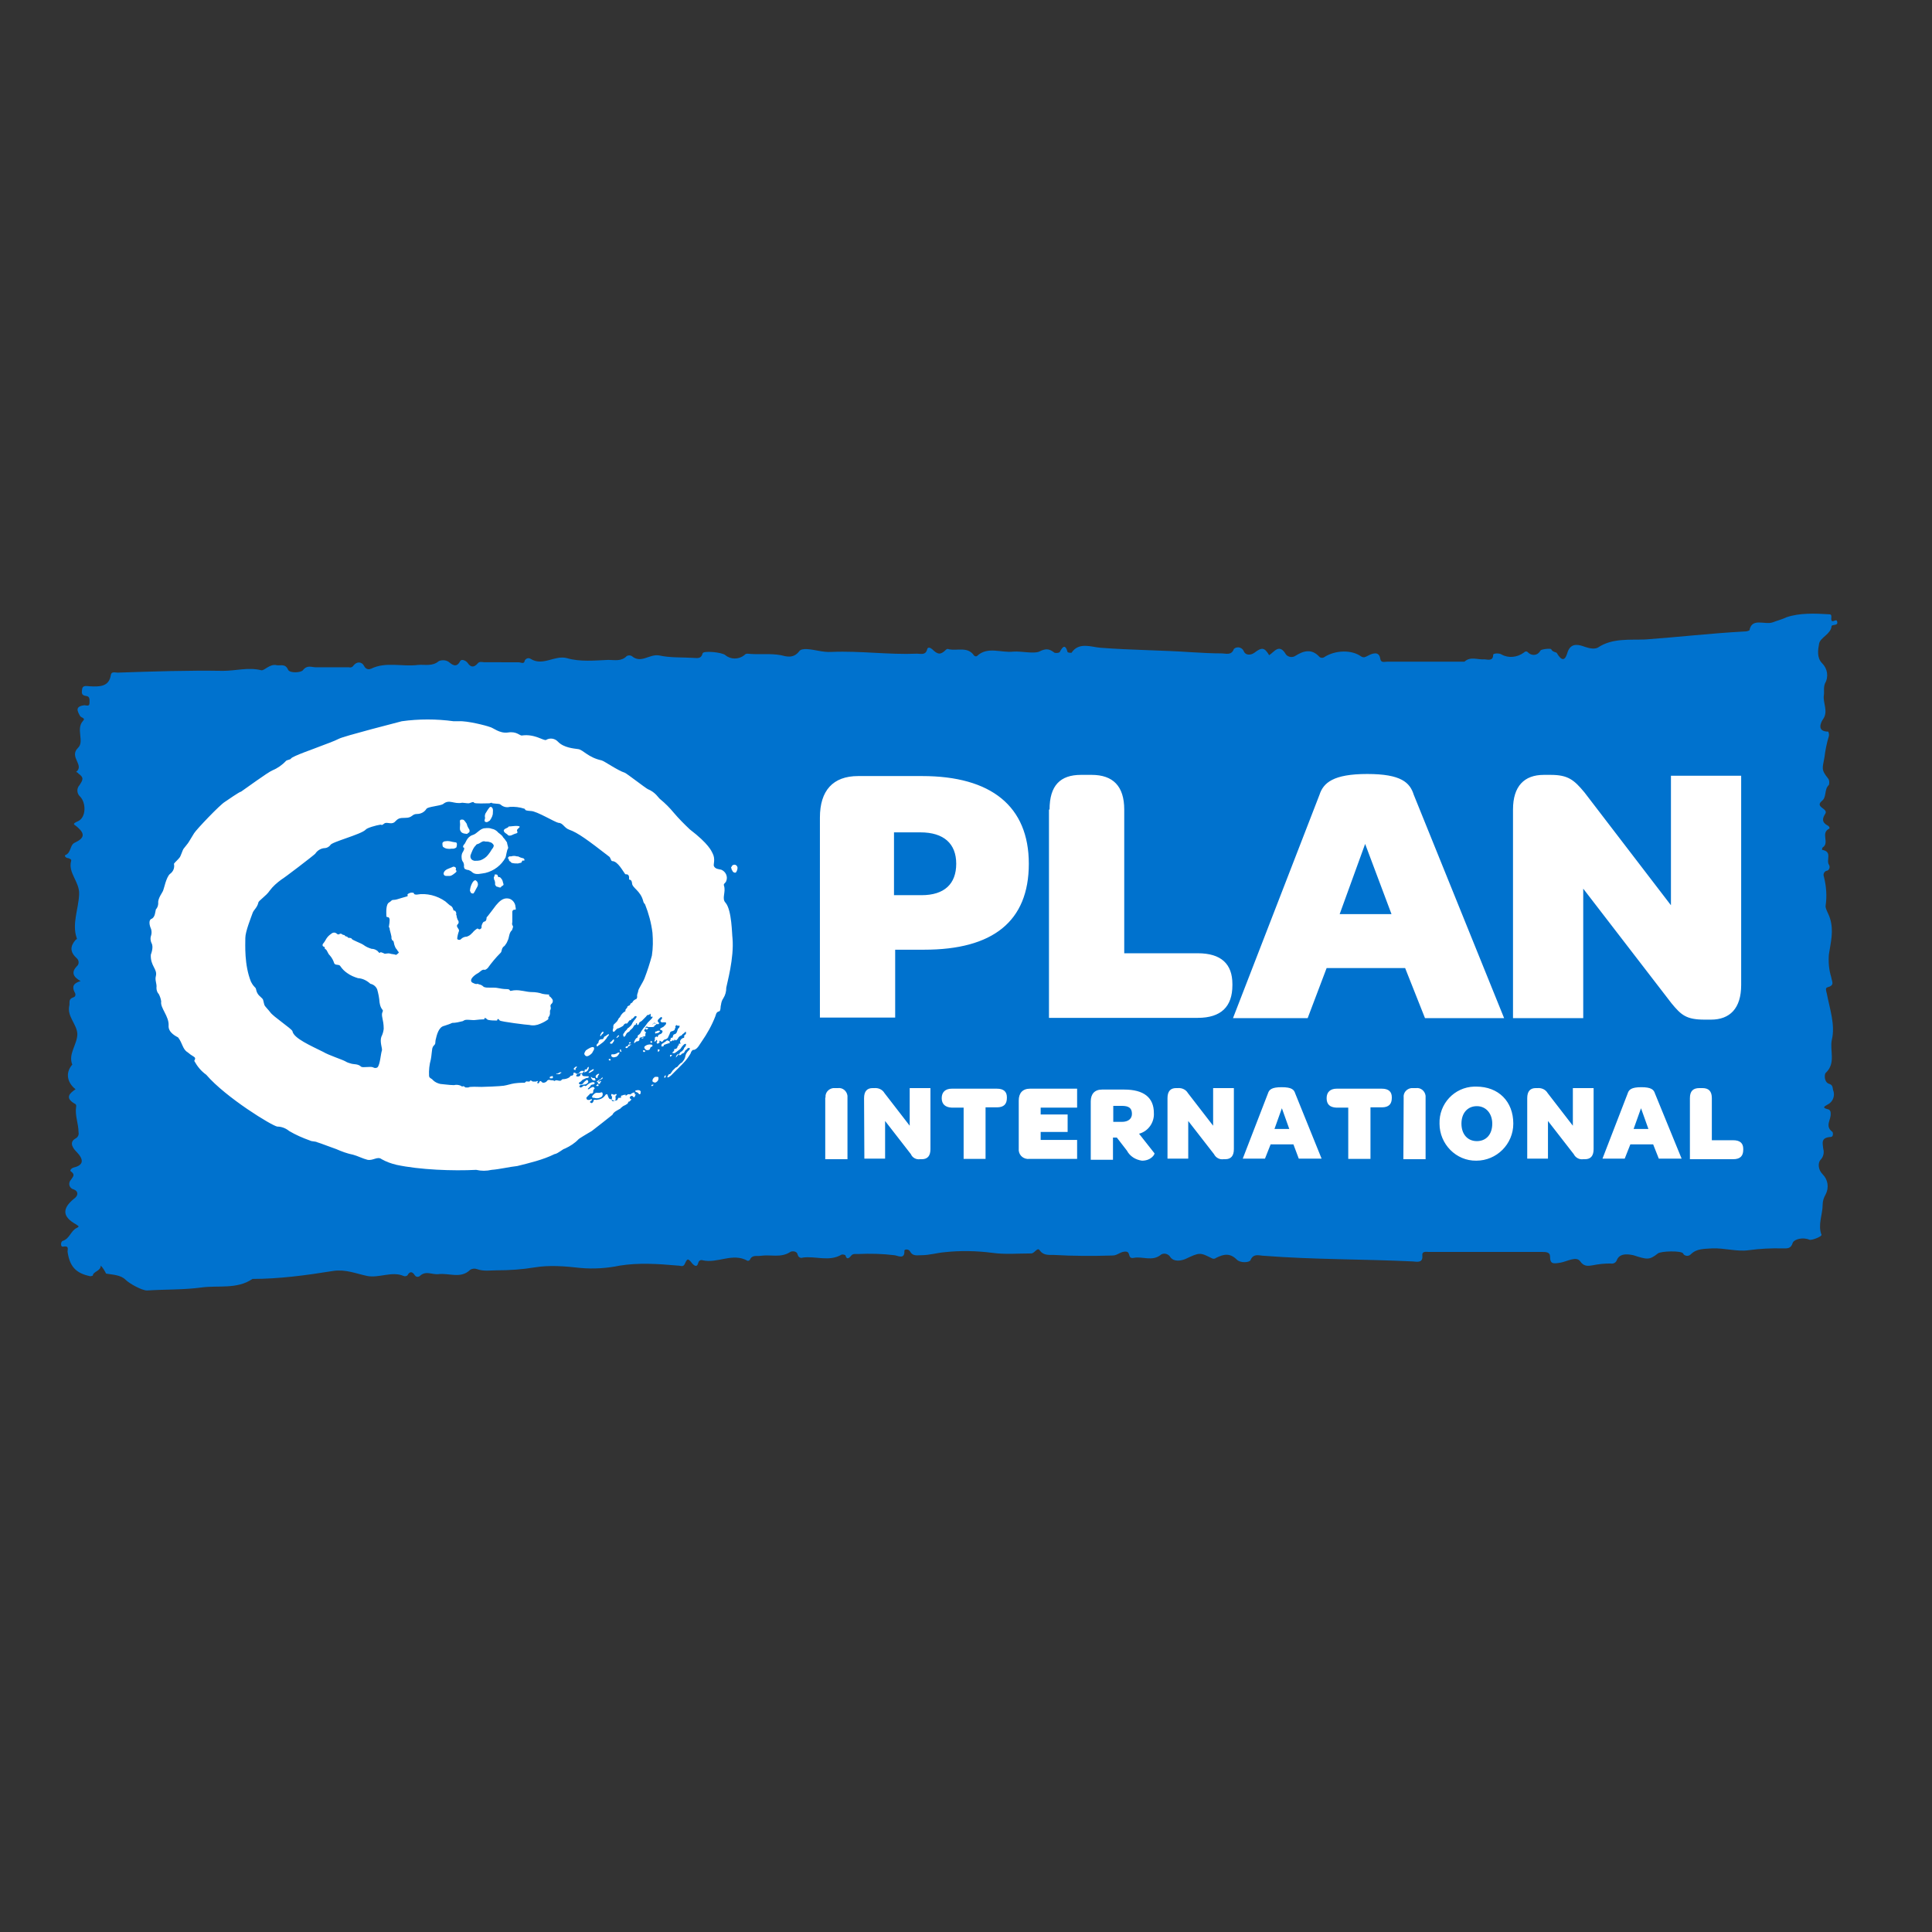
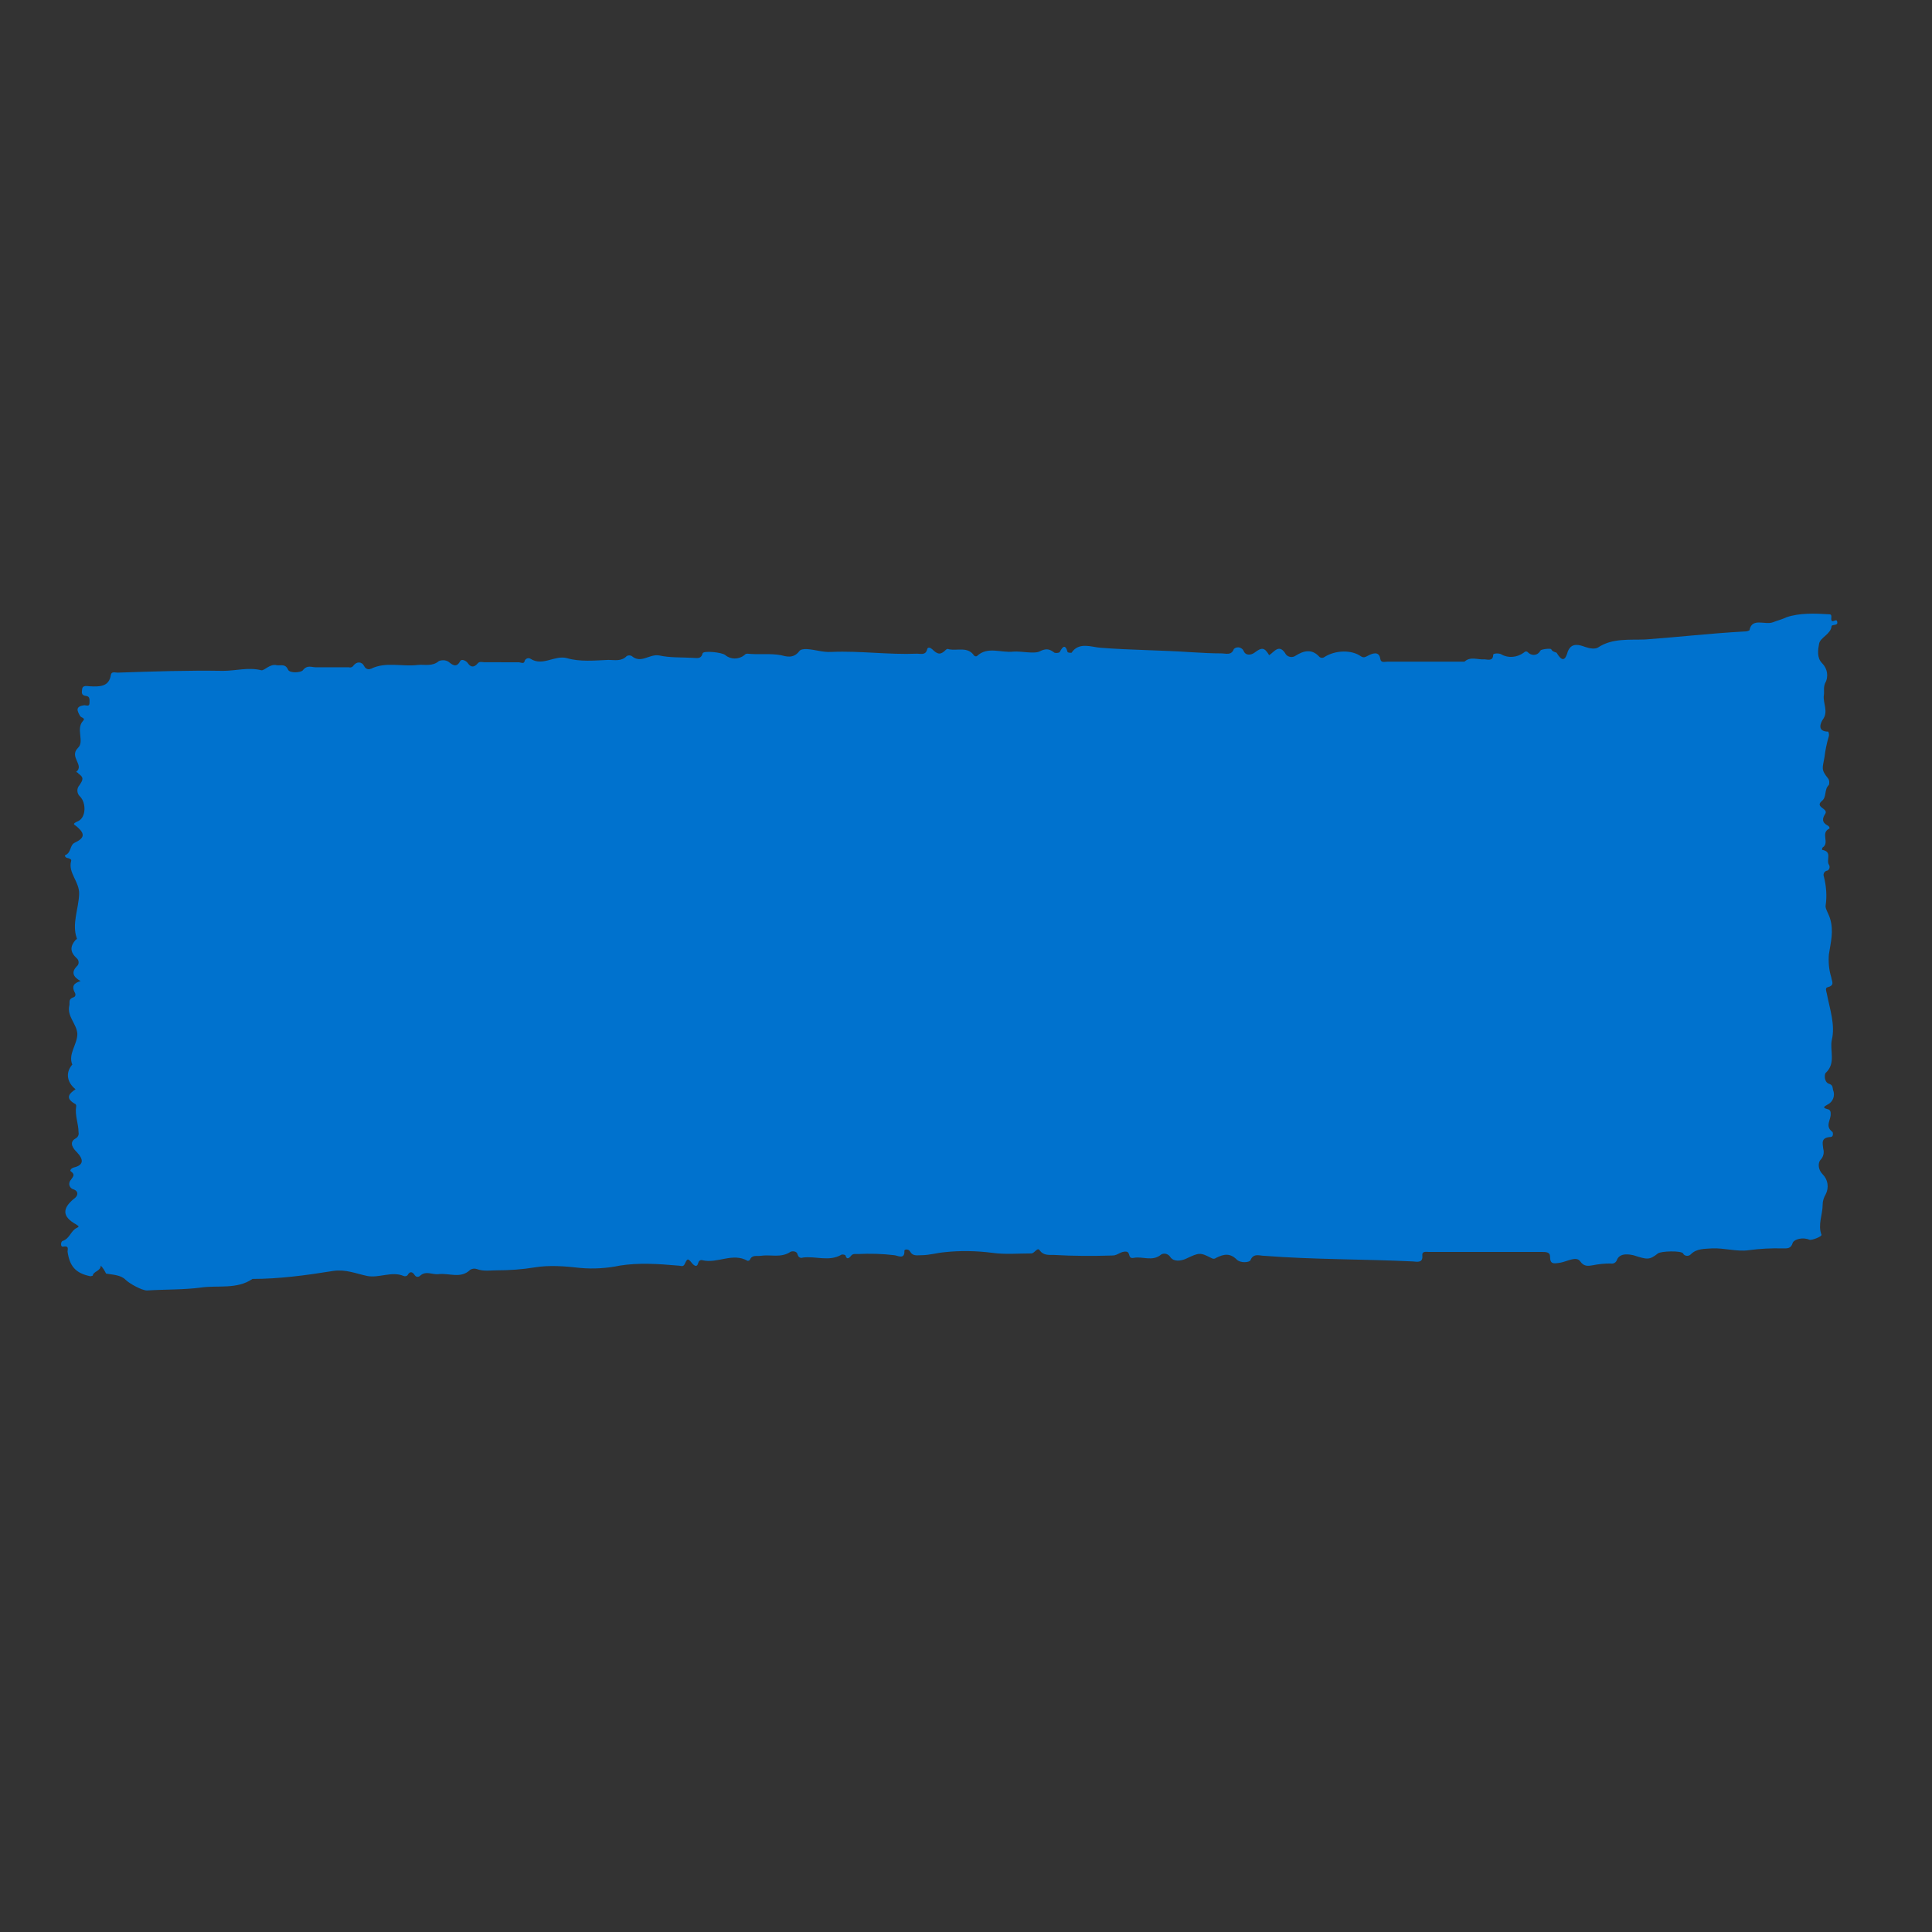
<svg xmlns="http://www.w3.org/2000/svg" xml:space="preserve" style="enable-background:new 0 0 652 652;" viewBox="0 0 652 652" y="0px" x="0px" id="layer" version="1.1">
  <rect x="0" y="0" width="652" height="652" fill="#333333" stroke="none" />
  <style type="text/css">
	.st0{fill:#0072CE;}
	.st1{fill:#FFFFFF;}
</style>
  <path d="M34,427.1c0,1.9-2.5,1.9-2.7,3.4c-0.3,0.1-0.6,0.2-0.8,0.2c-5-1-7-3.4-7.7-8.3c0-0.8,0.6-2.1-1.5-1.7  c-1,0.2-0.8-1.7-0.2-1.9c2.5-0.8,2.7-3.4,4.8-4.4c1.3-0.6,0.2-0.8-0.4-1.3c-4.4-2.5-4.6-5.2-0.6-8.5c1.5-1,1.7-2.5,0-3.2  c-1-0.2-1.7-1.2-1.5-2.2c0.1-0.4,0.2-0.7,0.5-1c0.6-1,1.7-1.7,0-2.9c-0.4-0.2,0-1,1-1.3c3.4-0.8,3.4-2.7,1-5.2c-1-1-2.9-3.2-0.4-4.6  c0.8-0.4,1.2-1.3,1-2.1c0-2.9-1.3-5.7-0.8-8.7c0.1-0.5-0.2-0.9-0.6-1c-3.2-1.9-1.7-3.4,0.4-4.8c-2.9-2.3-3.4-5.5-1.3-8.1l0.2-0.2  c-1.5-3.6,1.7-6.8,1.7-10.4c-0.2-3.4-3.6-5.9-2.7-9.6c0.2-1-0.4-2.1,1.3-2.7c0.8-0.2,1-1,0.4-1.9c-0.8-1.7-0.4-2.9,2.1-3.6  c-2.7-1.5-3.1-3.1-1.3-5c0.8-0.6,0.8-1.8,0.2-2.5l-0.2-0.2c-2.3-2.1-2.3-4-0.4-6.2c0.2-0.2,0.6-0.2,0.4-0.6  c-1.7-4.8,0.6-9.8,0.8-14.8c0.2-4.2-3.8-7.2-2.7-11.2c0.2-0.6-0.4-0.8-1-1c-0.8,0-1.3-0.8-1-1c2.1-0.8,1.5-3.4,3.2-4.2  c3.2-1.5,3.6-2.9,1-5.2c-1-1-2.3-1,0.2-2.1c2.7-1.3,2.7-6.2,0.6-8.3c-1.1-1-1.2-2.7-0.2-3.8c1.2-1.8,1.6-2.6-0.3-3.9  c-0.2-0.3-0.5-0.5-0.8-0.6c2.9-2.3-2.5-5,0.6-8.1c2.3-2.1-0.8-6.4,1.7-9.1c1-1-0.6-1-1-1.7c-0.8-1.5-1.9-3.2,1.5-3.6  c0.6,0,1.7,0.6,1.7-0.8c0-1,0.2-2.1-1-2.3c-2.1-0.2-1.5-1.5-1.5-2.3c0.2-1.5,1.7-1,2.5-1c3.4,0.2,6.6,0.2,7.2-3.8  c0.2-1.3,1.5-0.8,2.3-0.8c11.9-0.4,23.7-0.8,35.6-0.6c4.2,0,8.5-1.3,12.9-0.2c1,0.2,2.9-2.3,5.2-1.7c1.3,0.2,2.9-0.6,3.8,1.5  c0.6,1.3,4.4,1,5,0.2c1.5-1.9,2.9-1,4.4-1h11.2c0.6,0.2,1.2-0.1,1.5-0.6c1-1.3,2.7-1.5,3.6,0.2c0.4,0.9,1.4,1.3,2.2,0.9h0.1  c5-2.5,10.6-0.6,15.9-1.3c2.3-0.2,4.8,0.6,7-1.3c1-0.4,2.2-0.4,3.2,0.2c1.3,1,2.7,2.3,4-0.2c0.4-0.8,1.9-0.2,2.5,0.6  c1,1.5,2.1,1.7,3.4,0.2c0.6-0.8,1.7-0.4,2.3-0.4H175c0.8,0,1.9,0.8,2.1-0.6c0.4-0.7,1.2-1,1.9-0.6c4.2,2.7,8.1-1.3,12.3-0.2  c4.4,1.3,9.3,0.8,14,0.6c2.1,0,4.4,0.6,6.2-1.3c0.5-0.3,1.2-0.3,1.7,0c3.2,2.7,5.9-0.8,9.3-0.2c3.6,0.8,7.5,0.6,11.2,0.8  c1.3,0,2.9,0.6,3.4-1.5c0.2-1,6.6-0.4,7.7,0.6c1.8,1.5,4.5,1.5,6.4,0c0.6-0.8,1.5-0.4,2.3-0.4c3.4,0.2,6.6-0.2,10,0.4  c1.7,0.4,4.2,1.3,6.2-1.3c0.8-1.3,4.2-0.6,6.4-0.2c1.5,0.3,3.1,0.5,4.6,0.4c9.6-0.4,19.1,1,28.8,0.6c1.3,0,2.9,0.6,3.4-1.5  c0.2-0.8,1-0.6,1.7,0c1.9,1.9,2.9,1.9,4.6,0.2c0.3-0.3,0.7-0.4,1-0.2c2.9,0.6,6.4-1,8.5,2.1c0.3,0.3,0.7,0.4,1,0.2  c3.6-3.4,8.1-1,12.3-1.5c2.7-0.2,6.8,0.8,8.7,0c2.5-1.3,3.6-0.8,5.2,0.4c0.6,0.1,1.2,0.1,1.7-0.2c1-1.9,1.9-2.9,2.7,0  c0.4,0.2,0.8,0.2,1.3,0.2c2.5-3.8,6.8-1.9,9.8-1.7c10.2,0.8,20.4,0.8,30.6,1.5c3.4,0.2,6.8,0.4,10.2,0.4c1.5,0,3.4,0.8,4.2-1.5  c0.9-0.8,2.2-0.7,3,0.2c0.1,0.1,0.2,0.3,0.3,0.5c0.6,1.5,2.3,1.5,3.6,0.6c2.5-1.9,3.4-1.9,5,0.8c1.7-1,3.4-4.2,5.7-0.2  c0.8,0.9,2.2,1.1,3.2,0.4c2.7-1.7,5.5-2.5,8.1,0.4c0.5,0.4,1.2,0.4,1.7,0c3.6-2.3,9.1-2.5,12.3-0.2c1,0.6,1.5,0.2,2.3-0.2  c1.5-0.8,3.8-1.7,4.2,1c0.2,1.5,1.5,1,2.3,1h26.1c2.1-1.9,4.4-0.6,6.8-0.8c0.8,0,2.9,0.8,2.9-1.5c0-0.6,2.1-0.6,2.7-0.2  c2.4,1.4,5.4,1.1,7.7-0.6c0.3-0.4,0.9-0.5,1.3-0.1l0.1,0.1c1,1,2.6,1.1,3.6,0.1c0.2-0.2,0.4-0.5,0.6-0.8c0.2-0.4,3.4-0.8,3.6-0.4  c0.4,1,1.9,1,1.9,1.3c2.7,4.6,3.4,0,3.8-0.8c1.3-2.9,4-1.9,5.7-1.3c1.7,0.6,3.4,0.8,4.4,0.2c4.8-3.2,10.6-2.5,15.9-2.7  c11.2-0.8,22.3-2.1,33.5-2.7c0.6,0,1.2-0.1,1.7-0.4c0.8-4.4,5.2-1.7,7.9-2.7c1.5-0.6,3.2-1,4.6-1.7c4.4-1.5,9.6-1.3,14.4-1  c1.3,0,0.4,1.5,0.8,2.1c0.4,0.8,1.7-0.8,1.9,0.4c0.4,1.5-1.7,0.8-1.9,1.5c-0.2,2.7-3.8,3.8-4.2,5.9c-0.4,2.1-0.8,4.8,1,6.6  s2.3,4.5,1,6.8c-0.6,1.5-0.2,2.7-0.4,4c-0.4,2.7,1.7,5.5-0.4,8.3c-0.4,0.6-2.3,4,1.9,4c0.2,0.5,0.3,1,0.2,1.5  c-0.7,2.3-1.2,4.7-1.5,7.2c-0.6,3.6-1.3,4,1.3,7.2c0.4,0.6,0.4,1.4,0.2,2.1c-1.7,1.5-0.6,4.2-2.5,5.5c0,0.1-0.1,0.2-0.2,0.2  c-1.7,1.9,2.5,2.3,1.5,4c-1,1.5-1.3,2.9,0.8,4c0.4,0.2,0.7,0.6,0.6,1c-3.2,1.5,0.2,4.8-2.3,6.4c-0.2,0.2-0.2,0.5-0.2,0.8  c3.6,0.6,1.3,3.4,2.3,5c0.4,0.6,0.3,1.4-0.3,1.9c-0.2,0.1-0.4,0.2-0.6,0.2c-0.7,0.3-1.1,1.1-0.8,1.9c0.8,3.1,1.1,6.5,0.6,9.8  c-0.2,1,1,2.7,1.5,4.4c1.3,4.2,0.2,8.1-0.4,12.1c-0.2,2.6,0,5.1,0.8,7.7c0.2,1.5,1.3,2.7-1.3,3.4c-0.8,0.2-0.4,1.3-0.2,2.1  c1,5.2,2.9,10.6,1.7,15.6c-0.8,3.6,1.5,7.9-2.1,11.2c-0.4,0.4-0.6,2.9,1,3.6c1.5,0.4,1.3,1.3,1.5,2.1c0.8,1.9,0,4.1-1.9,5  c-1,0.6-1.9,1,0,1.5c0.7,0.1,1.1,0.6,1.1,1.3v0.2c0.2,2.1-2.1,4.2,0.6,6.2c0.2,0.2,0.4,1.7-0.6,1.7c-3.4,0.2-2.7,2.1-2.5,4  c0.4,1.4,0,2.8-1,3.8c-0.8,1-0.8,3.2,0.8,4.8c1.8,1.8,2.2,4.5,1,6.8c-0.6,1-1,2.2-1,3.4c0,3.4-1.7,6.8-0.4,10.2  c0.2,0.6-3.2,1.9-4,1.7c-2.3-1-5.2-0.2-5.7,1c-0.6,2.1-1.9,1.9-3.4,1.9c-3.8-0.1-7.7,0.1-11.4,0.6c-4,0.6-8.3-0.8-12.5-0.6  c-2.5,0.2-5,0-7,1.9c-0.6,0.7-1.6,0.8-2.3,0.3c-0.2-0.1-0.3-0.3-0.4-0.5c-0.6-1-7.5-0.8-8.5,0c-2.9,2.3-3.6,2.1-8.3,0.6  c-1-0.2-4.4-1-5.5,1.5c-0.3,1-1.2,1.5-2.2,1.3h-0.1c-2,0-3.9,0.2-5.9,0.6c-1.3,0.2-2.9,0.6-4.2-1.3c-1.3-1.9-4.4,0-6.6,0.4  c-2.5,0.4-3.6,0.6-3.6-2.1c0-1.5-1.5-1.5-2.7-1.5h-38.1c-1,0-2.5-0.4-2.3,1.3c0.2,2.3-1.5,2.1-3.2,1.9c-16.7-0.8-33.5-0.6-50.2-1.9  c-1.5,0-3.6-1-4.6,1.5c-0.4,0.8-3.4,1-4.6-0.2c-2.3-2.3-4.4-1.9-7-0.6c-0.4,0.3-0.8,0.4-1.3,0.2c-4.2-2.1-4.2-2.1-9.1,0.2  c-1.5,0.6-3.8,1-5-0.6c-0.6-1.1-2.1-1.6-3.2-0.9l-0.1,0.1c-2.9,2.3-6.2,0.4-9.1,1c-2.1,0.4-1-1.9-2.5-2.1c-1.9-0.2-2.9,1.3-4.6,1.3  c-6.6,0.2-13.3,0.2-20-0.2c-1.5,0-3.4,0.2-4.6-1.5c-0.8-1.3-1.7,1-2.9,1c-4.4,0-8.9,0.4-13.1-0.2c-5.4-0.7-10.9-0.8-16.3-0.2  c-2.3,0.2-5,1-7.7,1c-1.5,0-2.9,0.4-3.8-1.3c-0.4-0.8-1.9-0.8-1.9-0.2c0.2,3.2-2.5,1.5-3.4,1.5c-4-0.5-8.2-0.6-12.3-0.4  c-0.8,0-1.7-0.2-2.3,0.6c-0.8,1-1.5,1.3-1.9-0.2c-0.4-0.2-0.8-0.3-1.3-0.2c-4.2,2.5-8.7,0.4-13.1,1c-0.6,0.3-1.4-0.1-1.6-0.7  c0-0.1,0-0.1-0.1-0.2c-0.2-1.5-2.1-1.3-2.5-1c-3.2,2.1-6.6,0.8-10,1.3c-1.3,0.2-2.9-0.4-3.6,1.3c-0.2,0.3-0.5,0.4-0.8,0.4  c-5-2.9-10.2,1-15.2-0.2c-0.6-0.2-1.2,0.1-1.4,0.7c0,0.1-0.1,0.2-0.1,0.3c-0.4,1.5-1.3,0.8-1.9,0.2c-1.5-1.9-1.7-1.9-2.5-0.2  c-0.6,1.5-1.3,0.8-2.5,0.8c-6.6-0.6-13.3-1-19.5,0c-4.3,0.9-8.9,1.2-13.3,0.8c-5.2-0.6-10.6-1-15.4-0.2c-4.2,0.7-8.6,1-12.9,1  c-2.1,0-4.4,0.4-6.6-0.4c-0.8-0.3-1.6-0.2-2.3,0.2c-3.2,3.2-7.2,1-10.8,1.5c-2.1,0.2-4.2-1.3-6.2,0.6c-0.5,0.4-1.2,0.4-1.6-0.1  l-0.1-0.1c-0.8-1.3-1.7-1.5-2.5,0c-0.4,0.3-0.8,0.4-1.3,0.2c-4-1.7-8.3,0.8-12.3,0c-3.8-0.8-7.2-2.3-11.4-1.7  c-9.3,1.5-18.3,2.7-27.3,2.7c-5.2,3.6-11.7,2.1-17.3,2.9c-5.9,0.8-12.1,0.6-18.3,1c-1.7,0-5.9-2.3-7.2-3.6c-1.7-1.7-4.4-1.7-6.6-2.1  C35.3,428.8,34.7,427.8,34,427.1" class="st0" />
-   <path d="M278.6,370.4c-0.2-1.6,1-3,2.6-3.2h1.6c1.6-0.2,3,1,3.2,2.6v21.4h-7.5V370.4z M291.6,370.6c0-2.3,1-3.4,2.9-3.4  h0.6c1.4-0.1,2.7,0.5,3.4,1.7l8.5,11v-12.7h7v20.6c0,2.3-1,3.4-2.9,3.4h-0.6c-1.3,0.2-2.6-0.5-3.1-1.7l-8.7-11.2v12.7h-7  C291.7,390.9,291.6,370.6,291.6,370.6z M317.8,370.6c0-2.1,1.3-3.2,3.4-3.2h15.2c2.3,0,3.4,1,3.4,2.9v0.2c0,2.1-1,3.2-3.4,3.2h-3.8  v17.4h-7.4v-17.3h-4C319.1,373.7,317.8,372.7,317.8,370.6 M343.8,387.5v-16.1c0-2.5,1.3-4,3.8-4h15.9v6.4h-12.3v2.3h9.1v5.9h-9.1  v2.7h12.3v6.4h-16.1c-1.8,0.2-3.4-1-3.6-2.8L343.8,387.5 M380.3,388.3l-3.4-4.4h-1.3v7.5h-7.5v-19.7c0-2.5,1.3-4,3.8-4h7.5  c6.6,0,10,2.7,10,7.9c0.2,3.2-1.9,6.2-5,7l5.2,6.6c0.2,0.2-1,2.5-4.2,2.5C383.2,391.4,381.3,390.2,380.3,388.3 M375.4,378.6h3.2  c2.1,0,3.4-1,3.4-2.7c0-1.9-1-2.7-3.4-2.7h-2.9v5.5L375.4,378.6L375.4,378.6z M394,370.6c0-2.3,1-3.4,2.9-3.4h0.6  c1.4-0.1,2.7,0.5,3.4,1.7l8.5,11v-12.7h7v20.6c0,2.3-1,3.4-2.9,3.4h-0.6c-1.3,0.2-2.6-0.5-3.2-1.7l-8.7-11.2v12.7h-7L394,370.6  L394,370.6z M436.5,386.2h-7.7l-1.9,4.8h-7.5l8.5-22c0.4-1.3,1.3-2.1,4.6-2.1c3.4,0,4.2,0.8,4.6,2.1l8.9,22h-7.7L436.5,386.2z   M430.1,381h5l-2.5-7L430.1,381z M447.7,370.6c0-2.1,1.3-3.2,3.4-3.2h15.2c2.3,0,3.4,1,3.4,2.9v0.2c0,2.1-1,3.2-3.4,3.2h-3.8v17.4  H455v-17.3h-4C448.8,373.7,447.7,372.7,447.7,370.6 M473.7,370.4c-0.2-1.6,1-3,2.6-3.2h1.6c1.6-0.2,3,1,3.2,2.6v21.4h-7.5  L473.7,370.4L473.7,370.4z M485.8,379.2c-0.2-6.7,5-12.3,11.7-12.5h0.7c7.5,0,12.5,5,12.5,12.5c0,6.9-5.6,12.5-12.5,12.5  C491.4,391.8,485.8,386.1,485.8,379.2 M503.6,379.2c0-3.4-2.1-5.9-5.2-5.9s-5.2,2.3-5.2,5.9c0,3.6,2.1,5.9,5.2,5.9  S503.6,382.9,503.6,379.2 M515.4,370.6c0-2.3,1-3.4,2.9-3.4h0.6c1.4-0.1,2.7,0.5,3.4,1.7l8.5,11v-12.7h7v20.6c0,2.3-1,3.4-2.9,3.4  h-0.6c-1.3,0.2-2.6-0.5-3.2-1.7l-8.7-11.2v12.7h-7L515.4,370.6L515.4,370.6z M557.9,386.2h-7.7l-1.9,4.8h-7.5l8.5-22  c0.4-1.3,1.3-2.1,4.6-2.1c3.3,0,4.2,0.8,4.6,2.1l9,22h-7.7L557.9,386.2L557.9,386.2z M551.3,381h5l-2.5-7L551.3,381L551.3,381z   M570.3,370.6c0-2.3,1-3.4,3.2-3.4h1c2.1,0,3.2,1,3.2,3.4v14.2h7.2c2.3,0,3.4,1,3.4,2.9v0.3c0,2.1-1,3.2-3.4,3.2h-14.6V370.6z   M276.7,275.9c0-9.1,4.4-14,12.9-14h21.6c23.3,0,36,10.2,36,29.6c0,19.5-12.2,29-35.3,29h-9.8v22.9h-25.4  C276.7,343.5,276.7,275.9,276.7,275.9z M301.7,302.1h9.3c7.7,0,11.7-3.8,11.7-10.6c0-6.8-4.2-10.6-12.1-10.6h-8.9L301.7,302.1  L301.7,302.1z M354.2,273.2c0-8.1,3.6-11.7,10.6-11.7h3.6c7.2,0,11,3.8,11,11.7v48.5h24.8c7.9,0,11.7,3.6,11.7,10.4v0.4  c0,7.2-3.8,11-11.7,11H354v-70.3H354.2L354.2,273.2z M474.2,326.7h-26.5l-6.4,16.9h-25.2l29.2-75.4c1.3-4,4.6-7,16.1-7  s14.4,2.9,15.7,7l30.5,75.4h-26.7L474.2,326.7L474.2,326.7z M452.1,308.5h17.5l-8.9-23.7L452.1,308.5z M510.6,273.2  c0-7.9,3.8-11.7,10.4-11.7h2.3c5.9,0,7.9,1.7,11.4,5.9l29.2,38.1v-43.7h23.7v70.6c0,7.9-3.8,11.7-10.2,11.7h-2.1  c-6.2,0-7.9-1.5-11.2-5.5l-29.8-38.7v43.7h-23.7L510.6,273.2L510.6,273.2z M75.9,270.6c-1.7,1-9.6,9.3-10.4,10.6  c-0.4,0.6-1.9,3.2-2.1,3.4c-0.2,0.2-1.3,1.7-1.5,1.9s-1,2.7-1.3,2.9c-0.4,0.6-1.7,1.7-1.9,2.1c0.3,1.3-0.2,2.6-1.3,3.4  c-1.3,1-2.1,5.2-2.3,5.5c-0.2,0.8-1.9,2.7-1.7,4.4c0,0.8-0.3,1.6-0.8,2.1c-0.2,0.6-0.2,2.7-1.5,3.2c-1,0.4-0.6,2.1-0.4,2.7  c0.5,1,0.6,2.1,0.2,3.2c-0.2,0.7-0.1,1.5,0.2,2.2c0.8,1.3,0,3.4-0.2,4c-0.2,3.8,2.3,4.8,1.7,7.2c-0.4,1.5,0.4,2.5,0.2,4  c0,0.8,0.3,1.6,0.8,2.1c0.4,0.8,0.7,1.6,0.8,2.5c-0.4,2.1,2.7,5,2.5,8.1c-0.2,2.5,2.9,3.8,3.2,4c1.5,1.9,1.5,4,3.2,5  c0.7,0.6,1.4,1.1,2.1,1.5c1,0.6,0,1.3,0.2,1.5c1,1.8,2.3,3.4,4,4.6c6.6,7.7,22.3,17.3,24,17.5c1.5,0,2.9,0.6,4,1.5  c2.2,1.3,4.5,2.3,7,3.2c0.8,0.4,1.7,0.2,2.5,0.6c0.8,0.2,5.7,2.1,6.4,2.3c1.8,0.8,3.7,1.5,5.7,1.9c1.5,0.4,3.2,1.3,4.8,1.7  c1.9,0.4,3.4-1.3,4.8-0.2c1.6,0.9,3.3,1.5,5,1.9c7.9,1.7,19.1,2.1,26.9,1.7c1.7,0.4,3.5,0.4,5.2,0c2.7-0.2,5.9-1,8.7-1.3  c4-1,8.7-2.1,12.5-4c1.3-0.2,2.7-1.7,3.6-1.9c1.7-0.8,3.3-1.8,4.6-3.2c0.2-0.2,2.7-1.7,2.7-1.7c0.6-0.3,1.1-0.7,1.7-1  c0.6-0.4,7-5.5,7-5.5c0.4-1,1.7-1.5,2.7-2.1c0.1-0.2,0.2-0.3,0.4-0.4c0.4-0.4,0.8-0.6,1.3-0.8c0.2-0.2,0.4-0.2,0.6-0.4l0.2-0.2  c0-0.2,0.1-0.3,0.2-0.4c0-0.1,0.1-0.2,0.2-0.2c0.2,0,0.2,0.2,0.2,0l0.2-0.2c0-0.1,0.1-0.2,0.2-0.2c0.2-0.2,0.2-0.4,0-0.4  c-0.2-0.1-0.3-0.2-0.4-0.4c0.1-0.3,0.2-0.5,0.4-0.6s0.4-0.1,0.6,0c0.1,0.2,0.2,0.3,0.4,0.4c0.2,0,0.4-0.2,0.4-0.4s0.1-0.3,0.2-0.4  c0.2-0.2-0.2-0.2-0.4-0.2s0-0.2,0.2-0.2c0-0.2-0.2-0.4-0.4-0.4s-0.4,0.2-0.6,0.2l-0.2,0.2h-0.2v0.2c0,0.2-0.2,0-0.2,0h-0.8  c-0.1,0-0.2,0.1-0.2,0.2c-0.2,0-0.2,0.2-0.4,0.2c-0.4,0-0.9,0.2-1.3,0.4c-0.2,0.2-0.5,0.4-0.8,0.4h-0.6l0.1,0.1l-0.2,0.2  c0,0.3-0.3,0.6-0.6,0.6c-0.5,0.2-1.1,0-1.5-0.4c-1,0-1-0.6-1.3-1.3c0-0.2-0.1-0.4-0.3-0.4h-0.2c-0.2,0.1-0.3,0.2-0.4,0.4  c-0.4,0.6-1.1,1.1-1.9,1.3c-0.4,0.1-0.7,0.1-1,0.2c-0.3-0.1-0.6-0.1-0.8,0c-0.2,0-0.2,0.2-0.2,0.4s-0.2,0.2-0.2,0.4  c-0.2,0.2-0.4,0.4-0.6,0.2c-0.2,0-0.6-0.2-0.2-0.6c0.2-0.2,0.6-0.2,0.4-0.6c0-0.2-0.2,0-0.4,0c-0.2,0.2-0.4,0.2-0.6,0.2  c-0.4,0.1-0.8-0.2-0.8-0.6v-0.2l0.2-0.2l0.2-0.2V370c0.1-0.2,0.2-0.3,0.4-0.4c0.2-0.3,0.4-0.5,0.6-0.6c0.3,0.1,0.6,0,0.8-0.2  c0.2-0.4,0-0.6,0.2-1s0.6-0.4,0.2-0.8c-0.4-0.4-0.8,0-1.3,0.2c-0.2,0.2-0.4,0.4-0.6,0.4c-0.4,0-0.2-0.2,0-0.4l0.6-0.6  c0.1-0.4,0.5-0.6,0.8-0.6c0.2,0,0.5-0.1,0.6-0.2c0.2-0.4,0-0.6-0.4-0.6s-0.9,0.2-1.3,0.4c-0.3,0.2-0.6,0.4-0.8,0.6  c-0.2,0.3-0.6,0.4-0.8,0.2h-0.2c-0.3,0.1-0.5,0.2-0.6,0.4c-0.4,0.2-0.8,0.4-1-0.2c0.1-0.2,0.2-0.3,0.4-0.4c0,0,1-0.2,1.3-0.2  c0.4,0,0.7-0.2,1-0.4c0-0.1,0.1-0.2,0.2-0.2c0.4-0.4-0.2-1.3-0.6-0.8c-0.4,0.3-0.8,0.6-1,1c-0.2,0.2-0.5,0.4-0.8,0.4  c-0.2,0-0.8-0.2-0.6-0.6c0.2-0.2,0.4-0.3,0.6-0.4l0.6-0.6l1.3-0.6c0.2,0,0.8,0,0.8-0.4c0-0.2-0.2-0.2-0.4-0.2h-0.7  c-0.4,0-0.7,0-1-0.2c-0.2-0.2,0-0.6-0.4-0.6c-0.6,0-0.2,0.2-0.4,0.6c-0.4,0.3-0.8,0.4-1.3,0.2c-0.2-0.4,0.4-0.8,0.6-0.8  c0.3-0.2,0.7-0.3,1-0.2h0.4c0.2,0,0.2-0.4,0.4-0.4s0.2-0.4,0-0.4h-0.8c-0.3,0.2-0.5,0.4-0.6,0.6c-0.2,0.2-0.5,0.4-0.8,0.4  c-0.4,0-0.4-0.4-0.8-0.4c-0.4-0.2-0.4,0.4-0.4,0.6c-0.1,0.3-0.5,0.5-0.8,0.4l-0.6,0.6c-0.6,0.4-1.4,0.6-2.1,0.6  c-0.3,0-0.5,0.2-0.6,0.4c-0.6,0.4-1.3-0.2-1.9,0l-0.4,0.2c-0.2,0-0.2-0.2-0.4-0.2c-0.5,0-1-0.1-1.5-0.2c-0.3,0.1-0.5,0.2-0.6,0.4  c-0.3,0.4-0.8,0.6-1.3,0.6c-0.3-0.1-0.5-0.2-0.6-0.4c-0.1-0.2-0.4-0.2-0.5-0.1l-0.1,0.1c-0.1,0.2-0.2,0.5-0.4,0.6  c-0.2,0-0.4,0-0.4-0.2s0.2-0.2,0.2-0.4s0-0.2-0.2-0.2l-0.4,0.2h-1c-0.2,0-0.3-0.1-0.4-0.2c-0.2,0-0.2-0.2-0.4-0.2  c-0.2,0.1-0.3,0.2-0.4,0.4h-0.6c-0.2-0.1-0.4-0.1-0.6,0l-0.4,0.4h-1c-0.8,0-1.7,0.1-2.5,0.2c-1.3,0.2-2.3,0.6-3.6,0.8  c-1.3,0.2-6.6,0.4-7.5,0.4c-0.9,0-4.2-0.2-4.4,0.2h-1c-0.2-0.2-0.4-0.3-0.6-0.4c-0.6-0.2-0.2,0.4-1-0.2c-0.7-0.3-1.5-0.4-2.3-0.2  c-1.5,0-4.2-0.4-4.6-0.4c-0.9-0.2-1.8-0.6-2.5-1.3c-0.4-0.6-1.3-0.6-1.3-1.5c-0.1-1.8,0.1-3.7,0.6-5.5c0.2-0.8,0.4-3.8,0.6-4  s0-0.2,0.2-0.4c1-1,0.6-1,0.8-2.1c0.4-1.7,1-4.4,2.9-4.8c0.9-0.3,1.9-0.6,2.7-1c1.2,0,2.4-0.3,3.6-0.6c0.3-0.2,0.5-0.3,0.8-0.4  c1.3-0.2,2.3,0.2,3.6,0c0.9-0.1,1.8-0.2,2.7-0.2c0.4,0,0-0.4,0.2-0.4c0.6-0.2,0.6,0.4,1.3,0.6c1,0.2,2,0.2,2.9,0.2  c0.2,0,0-0.2,0.2-0.4c0.4-0.4,0.6,0.4,0.8,0.4c0.4,0.4,9.3,1.5,10,1.5c1.2,0.3,2.5,0.1,3.6-0.4c1-0.4,1.9-0.9,2.7-1.5  c0.1-0.2,0.1-0.4,0-0.6c0.5-0.5,0.7-1.2,0.6-1.9c0-0.3,0-0.6,0.2-0.8c0.1-0.3,0.1-0.7,0-1c-0.1-0.4,0.1-0.8,0.4-1  c0.4-0.4,0.5-1,0.2-1.5c-0.3-0.4-0.6-0.8-1-1s0,0,0-0.4c-0.2-0.2-0.4-0.2-0.6-0.2c-0.6,0-1.1-0.1-1.7-0.2c-1.1-0.4-2.4-0.6-3.6-0.6  c-1.9,0-3.8-0.8-5.9-0.6c-0.4,0-1,0.2-1.3,0.2c-0.4,0,0-0.6-1.3-0.6c-1.1,0-2.1-0.2-3.2-0.4c-0.8-0.2-3.8,0-4-0.2  c-0.2,0-0.5-0.1-0.6-0.2c-0.4-0.4-0.9-0.7-1.5-0.8c-0.2,0-0.3-0.1-0.4-0.2c-0.3,0.1-0.7,0.1-1,0c-0.4-0.2-1.3-0.4-1.3-1  c-0.2-1,1.7-2.3,2.5-2.7c0.6-0.4,1.3-1.3,2.1-1c0.4-0.1,0.7-0.3,1-0.6c1.3-1.8,2.7-3.5,4.2-5c0.8-0.6,0.2-1.7,1.5-2.5  c0.4-0.5,0.8-1.1,1-1.7c0.6-1,0.4-2.7,1.5-3.6l0.3-0.9c0.1-0.3,0-0.6-0.2-0.8c-0.1-0.3-0.1-0.7,0-1v-3.2c-0.1-0.5,0.2-1,0.7-1h0.3  c0.4,0,0-1,0-1.5c-0.3-1.2-1.3-2.2-2.5-2.3c-1.7-0.2-2.9,1-4,2.3c-0.6,0.8-2.7,3.6-2.9,3.8c-0.6,0.4,0,0.6-0.6,1.5  c-0.2,0.2-0.6,0.2-0.8,0.4c-0.3,0.4-0.5,0.9-0.6,1.4c0.1,0.3,0,0.6-0.2,0.8c-0.8,0.6-0.8-0.2-1.3,0c-1.5,1-1.5,1.5-1.7,1.5  c-0.5,0.6-1.1,1-1.8,1.2c-0.7,0-1.4,0.3-1.9,0.8c-0.2,0.4-1.3,0.4-1.3-0.2c0.1-0.9,0.3-1.7,0.6-2.5c0.2-0.8-1.3-1.5-0.4-2.3  c0.4-0.4,0.4-1,0-1.4c-0.2-0.5-0.4-1-0.4-1.5c-0.4-0.6,0.2-0.6-0.4-1.5c-0.2-0.4-0.6,0.2-0.8-0.8c-0.2-0.6-0.6-1-1.1-1.2  c-0.4-0.4-1-0.8-1.5-1.3c-1.4-1-3-1.7-4.6-2.1c-1.7-0.4-3.4-0.5-5-0.2c-0.4,0-1,0-1-0.4c0-0.1-0.1-0.2-0.2-0.2  c-0.5-0.1-1-0.1-1.5,0.2c-1,0.4,0,0.8-0.6,1c-0.8,0.2-2.7,0.8-3.4,1c-0.4,0.1-0.8,0.2-1.3,0.2c-0.6,0-0.6,0.4-1.3,0.8  c-1.3,0.6-1,3.8-1,4.6c0,0.2,0.1,0.4,0.3,0.4h0.2c0.2,0,0.6,0.2,0.6,1c0,0.6-0.1,1.3-0.2,1.9c-0.2,0.8,0.2,0.4,0.2,1  c0,0.6,0.8,2.7,0.6,3.2c0,0.2,0.2,0.4,0.2,0.6c0,0.1,0.1,0.2,0.2,0.2c0.4,0,0.4,0.8,0.6,1.5c0.2,0.6,0.4,1.1,0.8,1.5  c0.2,0.2,0.2,0.4,0.4,0.6c0.2,0.2,0.4,0.4,0.2,0.6c-0.2,0.2-0.8,0.8-1,0.6c-0.4-0.2-1.5-0.2-1.9-0.4c-0.8-0.2-1.7,0.2-1.9,0  c-0.3-0.2-0.7-0.3-1-0.4c-0.4-0.2-0.4,0.2-0.6,0.2c-0.3-0.2-0.5-0.4-0.6-0.6c-0.6-0.5-1.3-0.8-2.1-0.8c-1-0.3-1.9-0.7-2.7-1.3  c-0.8-0.6-4-1.7-4-2.1c-0.2-0.4-1-0.2-1.3-0.4c0-0.4-1-0.4-1-0.6c0-0.4-0.6-0.2-0.8-0.4c-0.3-0.3-0.7-0.4-1-0.2  c-0.2,0.2-0.6,0.2-0.8,0c-0.2-0.2-0.4-0.3-0.6-0.4c-0.5-0.2-1.1,0-1.5,0.4c-0.6,0.4-1.1,0.9-1.5,1.5c-0.2,0.4-0.4,0.6-0.6,1  c-0.2,0.3-0.4,0.6-0.6,0.8c-0.2,0.3-0.2,0.7,0.1,0.9c0.1,0.1,0.2,0.1,0.3,0.1c0.4,0.2,0,0.6,0.4,0.8c0.6,0.2,0.8,1.5,1.5,2.1  c0.7,0.8,1.2,1.7,1.5,2.7c0.4,0.8,1.7,0.2,2.1,1c0.6,0.9,1.4,1.7,2.3,2.3c1.1,0.8,2.3,1.3,3.6,1.7c1.6,0.1,3,0.8,4.2,1.9  c1,0.2,1.9,0.9,2.3,1.9c0.4,1.4,0.7,2.9,0.8,4.4c0.4,2.7,1.5,2.3,1,3.2c-0.6,1.3,0.4,2.5,0.4,5.7c-0.1,1-0.4,1.9-0.8,2.7  c-0.6,1.7,0.4,4,0.2,4.6c-0.4,1-0.6,4.8-1.5,5.7c-0.4,0.3-1,0.3-1.5,0c-0.8-0.4-3.4,0.2-4-0.2c-1-1-2.5-0.8-3.2-1  c-0.7-0.2-1.5-0.4-2.1-0.8c-1-0.6-5.7-2.1-7.5-3.2c-4.2-2.1-10-4.6-10.4-7c-0.2-0.8-6.6-5-7.5-6.4c-0.6-0.8-1.7-1.9-1.9-2.3  c-0.2-0.4-0.4-1.7-0.6-2.1c-0.8-1-1.9-1.3-2.3-3.4c-0.2-0.8-0.6-0.4-1.7-2.5c-2.3-5.7-1.9-12.5-1.9-14.8c0-2.1,1.9-6.8,2.5-8.5  c0.4-1,1.5-1.7,1.9-3.4c0-0.6,2.7-2.3,3.8-4c1.1-1.5,2.5-2.7,4-3.8c0.8-0.4,10.6-7.9,11.4-8.7c0.7-1.1,2-1.9,3.4-1.9  c0.7-0.1,1.3-0.5,1.7-1c0.2-1,10.4-3.6,11.9-5.2c0.4-0.6,3.6-1.5,5-1.7c0.4,0,0.4,0.4,1.3-0.4c0.8-0.6,2.3,0.4,3.4-0.4  c1.3-1.3,1.5-1.5,3.8-1.5s2.1-1.3,3.8-1.3c1.3,0,2.5-0.6,3.2-1.7c0.4-0.8,4.8-1,5.7-1.7c2.1-1.7,3.6,0.2,6.4-0.4  c0.4,0,1.5,0.2,2.1,0.2s1.7-0.8,1.9-0.2c0.2,0.4,4.2,0.2,5.2,0.2c0.3-0.1,0.5-0.2,0.8-0.2c-0.2,0.4,2.5,0.2,2.9,0.6  c0.9,0.8,2,1.1,3.2,0.8c1.6-0.1,3.3,0.1,4.8,0.6c0.8,0.2-0.6,0.6,2.3,0.8c1.9,0,8.1,3.8,9.3,4c1.5,0,1.9,1.7,3.6,2.3  c2.9,1,6.4,3.6,13.5,9.1c0.4,0.2,0.6,1.5,1,1.5c1.9,0,3.6,3.4,4.4,4.4c0.2,0.2,1.5-0.4,1.3,1.7c0,0.4,0.8-0.2,1,1.3  c0,1.7,2.9,2.5,3.8,6.2c0.1,0.4,0.3,0.7,0.6,1c1.2,3,2.1,6.3,2.5,9.6c0.2,2.5,0.2,5.1-0.2,7.7c-0.7,2.6-1.5,5.1-2.5,7.7  c-0.6,1.5-2.1,3.6-2.1,4.2c0,0.4-0.4,1-0.4,1.7c0.1,0.4,0,0.7-0.2,1c-0.5,0.2-1,0.5-1.3,1c0,0.4-0.8,0.4-0.8,0.8c0,0.6-1,0.4-1,1  c0,0.4-0.8,0.6-0.6,1.3c-0.2,0.2-0.4,0.3-0.6,0.4c-0.5,0.4-1,1-1.3,1.7c-0.3,0.2-0.5,0.5-0.6,0.8c-0.2,0.4-0.5,0.8-0.8,1  c-0.2,0.4-0.6,0.4-0.6,0.6c-0.2,0.3-0.3,0.7-0.2,1c0,0.4-0.6,1.5,0.2,1.5c0.3-0.2,0.5-0.4,0.6-0.6c0.3-0.3,0.6-0.6,1-0.6  c0.5-0.2,1-0.5,1.5-0.8c0.2-0.4,0.5-0.7,0.8-0.8h0.5c0.1,0,0.2-0.1,0.2-0.2c0.2-0.2,0.4-0.6,0.6-0.8c0.2-0.2,0.4,0,0.6-0.2  c0-0.2,0.1-0.3,0.2-0.4c0.2,0,0.4,0,0.4-0.2c0.2-0.1,0.3-0.2,0.4-0.4c0.2-0.3,0.5-0.4,0.8-0.2c0.4,0.2-1,1.5-1,1.7  c-0.4,0.4-0.4,0.8-0.8,1.3l-0.8,0.8c-0.2,0-0.2,0.2-0.4,0.2c0,0.2-0.2,0.2-0.2,0.4l-0.6,0.6c-0.2,0.2-0.2,0.4-0.4,0.6  c-0.3,0.3-0.4,0.7-0.2,1c0,0.2,0.2,0.4,0.4,0.2s0.4-0.4,0.4-0.6c0.2-0.2,0.2-0.4,0.4-0.6s0.4-0.2,0.6-0.4c0.2-0.1,0.3-0.2,0.4-0.4  c0.3-0.5,0.6-0.9,1-1.3l0.6-0.6c0.2,0,0.4,0,0.4-0.2s0-0.4,0.2-0.4s0.2,0.2,0.2,0.4s0,0.2,0.2,0.2s0.4-0.2,0.4-0.4  c0.1-0.3,0.2-0.5,0.4-0.6c0.2-0.2,0.4-0.2,0.6-0.4l0.8-0.8l0.6-0.6c0.2-0.3,0.4-0.5,0.6-0.6h0.4c0.2,0,0.2,0,0.2-0.2l0.2-0.2  c0.2,0,0.2,0.4,0.2,0.6v0.4h0.4c0.2,0,0.4,0,0.2,0.2c0,0.2-0.2,0.2-0.2,0.4l-0.8,0.8l-0.4,0.4c-0.4,0.4-0.6,0.8-1,1.3  c-0.2,0.4-0.6,0.6-0.8,1c-0.3,0.4-0.6,0.8-0.8,1.3c-0.2,0.4-0.5,0.7-0.8,0.8c-0.2,0.2-0.2,0.4-0.2,0.6c0,0.2-0.2,0.4-0.4,0.4  c-0.4,0.4-0.6,0.8-0.8,1.3c0,0.2,0,0.6,0.2,0.4c0.1-0.2,0.2-0.3,0.4-0.4c0.2-0.2,0.4-0.2,0.6-0.2c0.3,0,0.6-0.3,0.6-0.6  c0-0.2,0-0.6,0.2-0.6c0.2-0.2,0.4,0,0.6-0.2c0.2,0,0.4-0.2,0.6-0.2c0.2,0,0.5-0.1,0.6-0.2V349c0-0.2-0.2-0.2,0-0.2l0.2-0.2  c0-0.2-0.1-0.3-0.2-0.4c-0.2-0.1-0.3-0.2-0.4-0.4c0-0.2,0.1-0.3,0.2-0.4s0.2-0.3,0.2-0.4v-0.2c0-0.1,0.1-0.2,0.2-0.2l0.2-0.2  c0.2,0,0.4,0.2,0.6,0.2h1.3c0.2,0,0.4,0,0.4-0.2v-0.2c0-0.2-0.2-0.2-0.2-0.4s0-0.4,0.2-0.4c0.1-0.2,0.2-0.2,0.4-0.2  c0.4,0,0.8,0.6,1.3,0.4c0.2,0,0.2-0.2,0.2-0.4l-0.2-0.2c0-0.1-0.1-0.2-0.2-0.2c-0.1-0.3,0-0.6,0.2-0.8l0.6-0.6  c0.2,0,0.2-0.2,0.4-0.2s0.2,0.2,0.2,0.4s0,0.4-0.2,0.4c-0.3,0.2-0.4,0.6-0.2,0.8c0.2,0.2,0.5,0.3,0.8,0.2h0.8c0.2,0,0.2,0.4,0.2,0.4  c-0.1,0.3-0.2,0.5-0.4,0.6l-0.6,0.6c-0.2,0-0.3,0.1-0.4,0.2c-0.3,0.1-0.5,0.2-0.6,0.4c0,0.2,0,0.4,0.2,0.4c0.3,0,0.5,0.2,0.6,0.4  c0,0.5-0.4,0.9-0.8,1c-0.3,0.1-0.5,0.2-0.6,0.4l-0.2,0.2L222,350c-0.2,0-0.3-0.1-0.4-0.2h-0.2l-0.2,0.2c-0.1,0-0.2,0.1-0.2,0.2v0.8  c-0.1,0.1-0.2,0.3-0.2,0.4c0,0.2,0.4,0,0.4,0c0.2,0,0.2-0.2,0.2-0.4c0.2-0.2,0.4,0.2,0.4,0.4s-0.2,0.2-0.2,0.4s0.1,0.3,0.2,0.4  c0.3,0,0.6-0.2,0.8-0.4c-0.1-0.2-0.1-0.4,0-0.6c0.2,0,0.3,0.1,0.4,0.2c0.1,0.1,0.3,0.2,0.4,0.2c0.2-0.1,0.3-0.2,0.4-0.4  c0.2-0.2,0.4-0.4,0.6-0.4c0.4-0.1,0.8-0.3,1-0.6l0.6-1.3c0-0.2,0.2-0.4,0.2-0.6c0.4-0.4,0.8-0.2,1.3-0.6c0.2-0.1,0.2-0.2,0.2-0.4  s0.2-0.2,0.2-0.4c0.1-0.1,0.1-0.3,0-0.4c0-0.2,0.1-0.3,0.2-0.4c0.2-0.2,0.4-0.2,0.4,0c0.3,0.1,0.6,0.1,0.8,0c0.1,0.3,0,0.6-0.2,0.8  c-0.6,0.4-0.4,1.3-1,1.9c-0.2,0.2-0.6,0.2-0.8,0.4s-0.2,0.8-0.4,1s-0.4-0.2-0.4,0c-0.1,0.1-0.2,0.3-0.2,0.4v0.2  c0,0.2-0.4,0.4-0.2,0.6h0.4c0.2,0,0.3-0.1,0.4-0.2l0.2-0.2l0.2,0.2c0,0,0.2,0.2,0.2,0V351l0.2-0.2l0.2,0.2c0,0.2,0.4,0,0.4,0  l0.2-0.2c0.2-0.2,0.4-0.4,0.4-0.6l0.6-0.6c0.2,0,0.4,0,0.4-0.2c0.2,0,0.4-0.2,0.4-0.4c0.3-0.1,0.6-0.4,0.8-0.6s0.4-0.4,0.4,0v0.4  c0,0.4-0.6,0.4-0.6,0.8v0.4c0,0.4-0.4,0.2-0.6,0.4c-0.4,0.2-0.7,0.6-0.8,1v0.4c0.1,0.1,0.2,0.3,0.2,0.4h-0.4c-0.4,0-0.2,0.4-0.2,0.6  c0,0.2-0.4-0.2-0.4,0.2c0,0.2-0.1,0.5-0.2,0.6c-0.1,0.2-0.4,0.4-0.6,0.4h-0.2c-0.1,0-0.2,0.1-0.2,0.2v0.4c0,0.1-0.1,0.2-0.2,0.2  l-0.4,0.4c0,0.1,0.1,0.2,0.2,0.2h0.6c0.1,0,0.2-0.1,0.2-0.2c0.2,0,0.2-0.2,0.4-0.2c0.4-0.4,0.8-0.6,1.3-1c0.3-0.5,0.6-0.9,1-1.3  c0.2-0.2,0.4-0.4,0.6-0.4c0.4-0.2,0.4,0.4,0.2,0.6c0,0.2-0.1,0.3-0.2,0.4c-0.1,0-0.2,0.1-0.2,0.2c-0.1,0.1-0.2,0.3-0.2,0.4  c-0.1,0.3-0.4,0.6-0.6,0.8c-0.2,0.2-0.4,0.2-0.6,0.4c-0.2,0.2-0.2,0.4-0.4,0.6c0,0.2-0.2,0.4,0.2,0.4c0.3,0,0.5-0.2,0.6-0.4  c0.2-0.2,0.6-0.2,0.8-0.4s0.2-0.4,0.4-0.6c0-0.2,0.2-0.4,0.4-0.4c0.1-0.2,0.2-0.3,0.4-0.4c0-0.2,0-0.2,0.2-0.2s0.6-0.2,0.6,0.2  c-0.1,0.3-0.2,0.5-0.4,0.6c-0.4,0.4-0.8,0.9-1,1.5c-0.1,0.6-0.3,1.2-0.6,1.7c-0.2,0.2-0.4,0.6-0.6,0.8c-0.2,0.2-0.4,0.2-0.6,0.4  l-0.6,0.6c-0.2,0.4-0.6,0.7-1,0.8l-0.4,0.4l-0.6,0.6c-0.2,0.2-0.2,0.4-0.4,0.6c-0.2,0.2-0.4,0.4-0.4,0.6h-0.4l-0.2,0.2  c0,0.2-0.2,0.2-0.2,0.4c-0.1,0.1-0.2,0.3-0.2,0.4c0.2,0.4,1.3-0.6,1.3-0.6l1-1l2.7-2.7c0.8-0.8,1.5-1.6,2.1-2.5  c0.2-0.4,0.6-0.8,0.8-1.3c0.1-0.4,0.3-0.7,0.6-1c0.2-0.2,0.6,0,0.8-0.2c1-0.4,1.7-1.9,2.3-2.7c1.8-2.6,3.4-5.4,4.6-8.5  c0.2-0.4,0.2-1.5,1.3-1.7c0.6-0.2,0.4-1.7,0.6-2.1c0.1-0.8,0.3-1.6,0.8-2.3c0.7-1.1,1-2.3,1-3.6c0.2-1.3,2.7-10,2.1-16.7  c-0.2-1.3-0.2-9.3-2.3-11.9c-1.5-1.5,0.2-3.6-0.6-5.9c-0.2-0.6,0.6-0.8,0.8-1.5c0.6-1.5-0.2-3.2-1.7-3.8c-0.8-0.2-2.1-0.2-2.5-1.3  c-0.2-0.4,0.6-2.3-0.4-4.2c-0.4-0.8-1.3-3.2-7.7-8.1c-1.9-1.8-3.7-3.6-5.4-5.6c-1.4-1.7-2.9-3.2-4.6-4.6c-0.6-0.4-1.5-2.3-4.2-3.4  c-0.8-0.4-7-5.2-7.7-5.5c-2.5-0.8-7-4-7.9-4.2c-4.6-1-6.2-3.6-7.9-3.8c-1.3-0.2-4.8-0.4-6.8-2.5c-1-1.1-2.7-1.4-4-0.6  c-0.8,0.4-3.8-2.1-8.1-1.5c-0.8,0.2-1.7-1.5-4.8-1c-2.9,0.4-5-1.7-6.2-1.9c-1-0.4-7.5-2.1-10.4-1.9h-1.7c-5.8-0.8-11.8-0.8-17.5,0  c-1.5,0.4-19.5,5-21.2,5.9c-1.5,0.8-5.2,2.1-6.2,2.5c-1.9,0.8-9.6,3.4-10,4.2c-0.2,0.4-1.3,0.4-1.7,0.8c-1.3,1.4-2.9,2.5-4.6,3.2  c-1.5,0.6-9.1,6.2-10.6,7.2C81.1,267,76.5,270.2,75.9,270.6 M248.9,292.8c0,0.6-0.2,1.2-0.6,1.7h-0.4c-0.3-0.1-0.5-0.2-0.6-0.4  c-0.1-0.1-0.2-0.3-0.2-0.4c-0.2-0.1-0.2-0.2-0.2-0.4c0-0.2-0.1-0.3-0.2-0.4c0-0.2,0.1-0.3,0.2-0.4c0-0.2,0.2-0.2,0.2-0.4  c0.1-0.1,0.3-0.2,0.4-0.2C248.1,291.6,248.8,292.1,248.9,292.8 M203.7,348.3c-0.1,0.4-0.3,0.7-0.6,0.8c-0.2,0.2-0.2,0.8-0.6,0.4  c0.2-0.5,0.4-0.9,0.8-1.3C203.5,348.3,203.7,348.1,203.7,348.3 M205.5,349.2c0,0.2-0.2,0.2-0.2,0.4c-0.3,0.2-0.5,0.5-0.6,0.8  l-0.2,0.2c-0.4,0.6-0.9,1.1-1.5,1.5c-0.2,0.2-0.6,0.4-0.8,0.6c-0.2,0-0.6,0.6-0.8,0.4c-0.1-0.2-0.1-0.4,0-0.6  c0.1-0.2,0.2-0.3,0.4-0.4c0.2-0.2,0.2-0.4,0.2-0.6c0.1-0.3,0.2-0.5,0.4-0.6c0.2-0.2,0.5-0.2,0.8-0.2c0.4,0,0.4-0.2,0.6-0.6  c0-0.1,0.1-0.2,0.2-0.2c0-0.2,0-0.2,0.2-0.2s0.2-0.2,0.4-0.2c0.2-0.2,0.4-0.4,0.6-0.4C205.4,348.9,205.5,349,205.5,349.2 M226,351.5  v0.4c0,0.2-0.2,0.2-0.4,0.2s-0.4,0.2-0.6,0.2c-0.2,0-0.4,0.2-0.6,0.2c0,0-0.6,0.2-0.4,0.2c0.2,0.2,0,0.2-0.2,0.4  c-0.2,0.1-0.4,0.1-0.6,0c0-0.3,0-0.6,0.2-0.8c0.2-0.2,0.4-0.2,0.6-0.4c0.2-0.2,0.4-0.2,0.6-0.4c0.2-0.2,0.4-0.4,0.6-0.4  C225.5,351.2,225.8,351.3,226,351.5 M212.7,352.1c-0.2,0-0.4,0.2-0.4,0c-0.2-0.2,0.2-0.4,0.4-0.4S212.9,352.1,212.7,352.1   M213.1,352.5C213.1,352.7,212.9,352.7,213.1,352.5c-0.2,0.1-0.5,0.2-0.6,0.4c-0.2,0.2-0.4,0.2-0.6,0.4c0,0.2-0.2,0.4-0.4,0.4  s-0.4,0-0.4-0.2s0.2-0.4,0.4-0.4s0.4,0,0.4-0.2c0.1-0.1,0.2-0.3,0.2-0.4H213.1 M199.8,355.4c-0.6,0.6-1.7,1.5-2.3,0.8  c-0.6-0.6-0.2-1,0.2-1.7c0.8-0.6,2.3-1.5,2.7-1C200.8,354,200,354.9,199.8,355.4 M222.2,355c-0.2,0-0.2-0.4-0.2-0.4v-0.4  c0-0.2,0.4,0,0.4,0c0.2,0,0.2,0,0.2,0.2s-0.2,0.2-0.2,0.4C222.4,354.6,222.4,354.8,222.2,355 M209.5,355c-0.3-0.2-0.4-0.6-0.2-0.8  c0-0.2,0.2,0,0.2,0c0.2,0.2,0.2,0.4,0,0.4C209.8,354.8,209.8,355,209.5,355 M208.7,356c0-0.2,0.2-0.2,0.2-0.4l0.2-0.2  c0-0.2-0.2-0.2-0.4-0.2s-0.3,0.1-0.4,0.2c-0.3,0.2-0.7,0.3-1,0.4h-0.6c-0.2,0-0.4,0-0.4,0.2v0.4c0.2,0.3,0.6,0.5,1,0.4  c0.2,0,0.6-0.2,0.8-0.2L208.7,356 M226.7,356c0.2,0.2,0,0.2,0,0.2l-0.2,0.2c0,0.1-0.1,0.2-0.2,0.2c-0.2,0-0.2-0.2-0.2-0.4  s0.2-0.2,0.4-0.2H226.7 M205.8,357.9c-0.2,0-0.4-0.2-0.4-0.4c0.2-0.2,0.6-0.2,0.6,0C206.2,357.7,206,357.9,205.8,357.9 M194.3,361  c-0.2,0.1-0.4,0.1-0.6-0.1l-0.1-0.1c0-0.2,0.1-0.3,0.2-0.4c0.2-0.2,0.4-0.4,0.6-0.4c0.2-0.2,0.4-0.2,0.2,0.2  c-0.1,0.2-0.2,0.3-0.4,0.4L194.3,361 M224.6,362.9c0.2,0,0,0.8-0.2,0.8C223.9,363.8,224.3,362.9,224.6,362.9 M222.2,363.6  c0.1,0.6-0.1,1.2-0.6,1.5c-0.2,0.2-0.5,0.3-0.8,0.2c-0.3-0.1-0.5-0.2-0.6-0.4c-0.1-0.5,0.2-1,0.6-1.3c0.2-0.2,0.4-0.2,0.6-0.2  C221.8,363.4,222.2,363.4,222.2,363.6 M220.6,366.1l-0.2,0.2c-0.1,0-0.2,0.1-0.2,0.2h-0.4v-0.2l0.2-0.2c0.1-0.1,0.3-0.1,0.4,0  C220.4,365.9,220.4,366.1,220.6,366.1 M166.3,274.8c-0.1,0.5-0.3,1-0.6,1.5c-0.2,0.2-0.2,0.4-0.4,0.6s-0.4,0.2-0.6,0.4  c-0.3,0.2-0.7,0.2-1,0c-0.4-0.4,0-0.8,0-1.3c-0.2-0.7,0-1.4,0.4-1.9c0.3-0.5,0.6-1,1-1.5c0.2-0.3,0.6-0.4,0.8-0.2  C166.6,272.9,166.3,274,166.3,274.8 M157.5,278c0.1,0.5,0.3,1,0.6,1.5c0.4,0.4,0.5,1,0.2,1.5c-0.6,0-0.4,0.4-0.6,0.4  c-0.4,0-1.9,0-2.3-1c-0.2-0.3-0.2-0.7-0.2-1c0.1-0.8,0.1-1.5,0-2.3c0-0.6,0.8-0.6,1.3-0.4C156.8,277,157.2,277.5,157.5,278   M175.4,279c-0.2,0.6-1.3,0.8-0.8,1.7c0.2,0.4-0.4,0.6-0.6,0.6c-0.8,0.2-1.7,1-2.5,0.6c-0.4-0.6-1.5-0.8-1.5-1.7  c0.4-0.8,1.3-0.6,1.7-1.3C172,279,175,278.4,175.4,279z M154.2,285c0,0.4-0.1,0.7-0.2,1c-0.4,0.3-1,0.5-1.5,0.4  c-0.6,0.1-1.1,0.1-1.7,0c-0.5-0.1-0.9-0.3-1.3-0.6c-0.2-0.4-0.2-0.8-0.2-1.3c0.2-0.4,0.6-0.6,1-0.6c0.5-0.1,1-0.1,1.5,0  c0.7,0.2,1.4,0.3,2.1,0.4C154.2,284.4,154.2,284.8,154.2,285 M170.6,289.4c-1.4,2.6-3.9,4.5-6.8,5.2c-1.5,0.2-3.2,0.8-4.4-0.2  c-0.4-0.4-0.8-0.6-1.3-0.8c-0.5,0-0.9-0.2-1.3-0.4c-0.2-0.4-0.3-0.8-0.2-1.3c0-0.2-0.2-0.6-0.2-0.8c-0.3-0.4-0.6-0.9-0.6-1.5  c-0.1-0.7,0-1.5,0.4-2.1c0.2-0.2,0.8-1.5,0.2-1.5c-0.2,0-0.2-0.6,0.2-1c0.6-0.4,0.8-2.5,2.9-3.2c1.5-0.4,2.5-2.3,4.2-2.3  c0.8-0.1,1.6-0.1,2.3,0.2c0.7,0.1,1.4,0.5,1.9,1c0.2,0.4,1.5,1,1.9,1.9c0.5,0.5,0.9,1.1,1.3,1.7c0,0.4,0.4,1.5,0.4,1.9  C171,286.9,170.8,289,170.6,289.4 M166.6,285.2c-0.3-0.5-0.7-0.9-1.3-1c-0.5-0.2-1-0.2-1.5-0.2c-1-0.4-1.7,0.6-2.5,0.8  c-0.4,0.1-0.7,0.3-0.8,0.6c-0.8,0.6-1.5,2.7-1.7,3.2c-0.2,0.8,0.2,1.6,1,1.8c0.1,0,0.2,0.1,0.3,0.1c0.7,0,1.4,0,2.1-0.2  c1-0.4,1.9-1,2.5-1.8c0.5-0.6,0.9-1.2,1.3-1.9C166.8,285.7,166.6,285.3,166.6,285.2 M176.4,289.6c0.3,0,0.6,0.3,0.6,0.6  c0,0.4-0.4,0.2-0.6,0.2c-0.4,0.2-0.2,0.8-0.8,0.8c-0.2,0-0.6,0.2-0.8,0.2c-0.7,0-1.4,0-2.1-0.2c-0.2-0.1-0.3-0.2-0.4-0.4  c-0.4-0.1-0.6-0.5-0.6-0.8c0-0.2,0-0.2-0.2-0.2c-0.2-0.2,0-0.6,0.4-0.8h0.6c0.6-0.2,1.3-0.2,1.9,0c0.3,0,0.6,0,0.8,0.2  C175.6,289.4,176,289.5,176.4,289.6 M153.8,293.6l0.2,0.2c0.2,0.4-0.2,0.6-0.4,0.8s-0.6,0.4-0.8,0.6c-0.3,0.2-0.7,0.4-1,0.4h-1.3  c-0.5,0-0.8-0.4-0.8-0.8c0.2-1.5,2.1-1.7,3.2-2.3c0.5-0.1,1,0.2,1,0.7C153.8,293.4,153.8,293.5,153.8,293.6 M168.7,296  c0.3,0.3,0.6,0.6,0.8,1s0.2,0.8,0.4,1.3c0.2,0.6-0.6,0.6-0.8,1c0,0.1-0.1,0.2-0.2,0.2c-0.3,0-0.6,0-0.8-0.2c-0.3,0-0.7-0.1-0.8-0.4  c-0.2-0.2-0.3-0.5-0.2-0.8c0-0.4-0.1-0.7-0.2-1c0-0.2-0.2-0.2-0.2-0.4v-0.4c-0.2-0.4,0.2-0.4,0.2-0.8c0-0.2,0-0.4,0.2-0.4  c0.3,0,0.6,0,0.8,0.2C168,296.1,168.5,296.1,168.7,296 M161,297.5c0.4,0.6,0.4,1.3,0,1.9c-0.2,0.4-0.6,1-0.8,1.5  c-0.2,0.2-0.2,0.4-0.4,0.6c-0.4,0.1-0.8,0-1-0.4c0-0.2-0.1-0.3-0.2-0.4c0-1.5,1-3.6,1.7-3.6C160.4,296.9,160.8,297.3,161,297.5   M207.9,369.7c-0.4,0.2,0,1-0.2,1.5c-0.2,0.3-0.6,0.5-1,0.4c-0.4-0.2-0.2-0.4-0.2-0.8v-0.4c0.1-0.1,0.1-0.3,0-0.4  c-0.1,0-0.2-0.1-0.2-0.2v-0.6h0.2c0.2,0,0.3,0.1,0.4,0.2h0.6c0.1,0,0.2-0.1,0.2-0.2c0.2,0,0.4,0,0.4,0.2  C208.1,369.3,208.1,369.7,207.9,369.7l-0.2-0.2C208.1,369.7,207.9,369.7,207.9,369.7 M197.7,361.7c-0.2,0-0.2,0.2-0.4,0.2  s-0.2-0.2,0-0.4v-0.4c0.2-0.4,0.8,0,0.8-0.4c0-0.2,0.4-0.8,0.6-0.6c0,0.3,0,0.6-0.2,0.8c0,0.2-0.1,0.3-0.2,0.4  c-0.2,0.1-0.3,0.2-0.4,0.4H197.7 M207.2,347.5l-0.2,0.2c0,0.1,0.1,0.2,0.2,0.2c0,0,0.4-0.2,0.2-0.4  C207.5,347.3,207.2,347.5,207.2,347.5 M217.2,350.2c0-0.2-0.8,0-0.6,0.2C216.4,350.6,217.2,350.4,217.2,350.2 M218.3,346.9  c-0.2,0-0.2-0.4-0.4,0c0,0.2-0.2,0.4,0,0.4c0.2,0.2,0.6,0.2,0.6,0c0.2-0.2,0.4-0.4,0.2-0.4H218.3 M213.7,345.6  c-0.2,0.1-0.5,0.2-0.6,0.4c-0.4,0.4-0.8,0.8-1,1.3l-0.6,0.6c0,0-0.2,0.2,0,0.2s0.5-0.1,0.6-0.2c0.2,0,0.2-0.2,0.4-0.2  c0.2,0,0.2-0.2,0.4-0.2l0.2-0.2l0.2-0.2l0.2-0.2c0.2-0.2,0.2-0.4,0.4-0.6C214.1,346,214,345.7,213.7,345.6  C213.8,345.6,213.7,345.6,213.7,345.6 M221.4,345.4H221c-0.4,0-0.4-0.2-0.6,0.2c-0.1,0.3-0.1,0.7,0,1c0.3-0.1,0.5-0.3,0.6-0.6  C221.4,346,221.8,345.4,221.4,345.4 M222.7,347.9c0.2,0-0.2,0.4-0.4,0.6c-0.3,0.1-0.6,0.2-0.8,0.2c0,0-0.4,0.2-0.4,0v-0.4  c0-0.2,0.2-0.2,0.4-0.2s0.2-0.2,0.4-0.2C222.1,347.8,222.4,347.8,222.7,347.9 M208.7,349.4c0.4,0,0.2,0.4,0,0.4l-0.4,0.4  C207.7,350.6,208.3,349.6,208.7,349.4 M207.2,350.8c-0.2-0.2-0.6,0.4-0.8,0.6s-0.8,0.4-0.4,0.8c0.3,0.1,0.7,0,0.8-0.3v-0.1  C207.1,351.6,207.3,351.3,207.2,350.8 M219.7,351.3c0,0.1-0.1,0.2-0.2,0.2v0.2c0,0.1,0.1,0.2,0.2,0.2h0.2c0.2,0,0.2-0.2,0.2-0.4  C220,351.5,219.8,351.4,219.7,351.3C220,351.3,219.7,351.1,219.7,351.3 M219.7,352.5c-0.8-0.1-1.5,0.1-2.1,0.6c-0.4,0.4,0,1,0.6,1.3  c0.4,0,0.7,0,1-0.2c0.2-0.2,0.2-0.6,0.4-0.8c0.2-0.1,0.5-0.2,0.6-0.4C220.3,352.7,220,352.5,219.7,352.5 M229.1,355.6  c-0.6,0.2-1,0.7-1,1.3C228.2,356.8,229.5,355.3,229.1,355.6 M217.8,354.6c-0.2,0-0.8-0.4-0.8,0C217,355.3,217.8,355,217.8,354.6   M189.4,361.9c-0.3-0.1-0.6,0-0.8,0.2c-0.2,0-0.2,0.2-0.4,0.2h-0.4c-0.2,0.2,0,0.2,0.2,0.2h0.4c0.3,0.1,0.7-0.1,0.8-0.4  C189.4,362.1,189.6,362.1,189.4,361.9 M186.4,363.1c-0.2,0.1-0.4,0.2-0.6,0.2c-0.2,0-0.2,0-0.2,0.2c-0.1,0.1-0.1,0.3,0,0.4h0.8  C186.7,363.7,186.7,363.4,186.4,363.1 M199.2,361.4c-0.2,0.1-0.3,0.2-0.4,0.4l-0.2,0.2c0.2,0.2,0.2,0,0.4,0s0.3-0.1,0.4-0.2  c0.2,0,0.2-0.2,0.4-0.2c0.3-0.2,0.5-0.4,0.6-0.6c0-0.4-0.6,0-0.6,0C199.6,361.2,199.4,361.2,199.2,361.4 M199.6,364  c0.2,0.3,0.4,0.5,0.6,0.6c0.2,0,0.8,0.2,0.8-0.2c-0.1-0.1-0.2-0.3-0.2-0.4c0-0.2-0.2-0.2-0.4-0.2H200c-0.2-0.2-0.4-0.3-0.6-0.4  C199.4,363.5,199.5,363.8,199.6,364 M201,363.3c0,0.2,0.1,0.3,0.2,0.4c0.6,0.4,0.4-0.2,0.6-0.6c0-0.2,0.4-0.4,0.4-0.6  C202.3,362.1,201,362.7,201,363.3 M202.3,364.6c0.2,0,0.2-0.2,0.4-0.2c0.2-0.2,0.4-0.2,0.6-0.4c0,0,0.2-0.4,0-0.4  c-0.3,0.2-0.5,0.4-0.6,0.6c-0.5,0.2-0.9,0.5-1.3,0.8c0,0.2,0.2,0.2,0.4,0.2s0.2,0,0.2-0.2C202.1,364.6,202.3,364.6,202.3,364.6   M202.7,364.8c-0.3,0.1-0.6,0.3-0.8,0.4l-0.2,0.2c0,0.1,0.1,0.2,0.2,0.2c0.1,0.2,0.2,0.2,0.4,0.2c0.1,0,0.2-0.1,0.2-0.2v-0.2  l0.2-0.2C202.9,365.1,202.9,364.9,202.7,364.8 M201.9,365.9C201.7,365.9,201.7,366.1,201.9,365.9c-0.2,0-0.4,0-0.4,0.2  c-0.2,0-0.4,0.2-0.2,0.4h0.6l0.2-0.2C201.9,366.3,201.9,366.3,201.9,365.9 M210,369.7c-0.2,0-0.4,0-0.4,0.2s-0.2,0.4,0,0.4  c0.6-0.2,1.2-0.4,1.7-0.8C210.8,369.4,210.3,369.5,210,369.7 M200.4,369.3c-0.3,0.2-0.5,0.5-0.6,0.8c0,0.4,0.4,0.4,0.8,0.4  c0.9,0.3,1.8,0.1,2.5-0.4c0.3-0.4,0.4-0.8,0.2-1.3c-0.2-0.4-0.6,0-1,0C201.7,368.9,201.1,368.5,200.4,369.3 M214.4,368.1  c0,0.4,0.2,0.4,0.2,0.4c0.3,0.1,0.6,0.2,0.8,0.4c0.1,0.2,0.2,0.3,0.4,0.4c0.2,0,0.4-0.2,0.4-0.4v-0.4c0-0.2,0.2-0.2,0-0.2  c-0.1-0.2-0.4-0.4-0.6-0.4h-0.6c-0.2,0-0.3,0.1-0.4,0.2C214.8,368.1,214.6,367.8,214.4,368.1" class="st1" />
</svg>